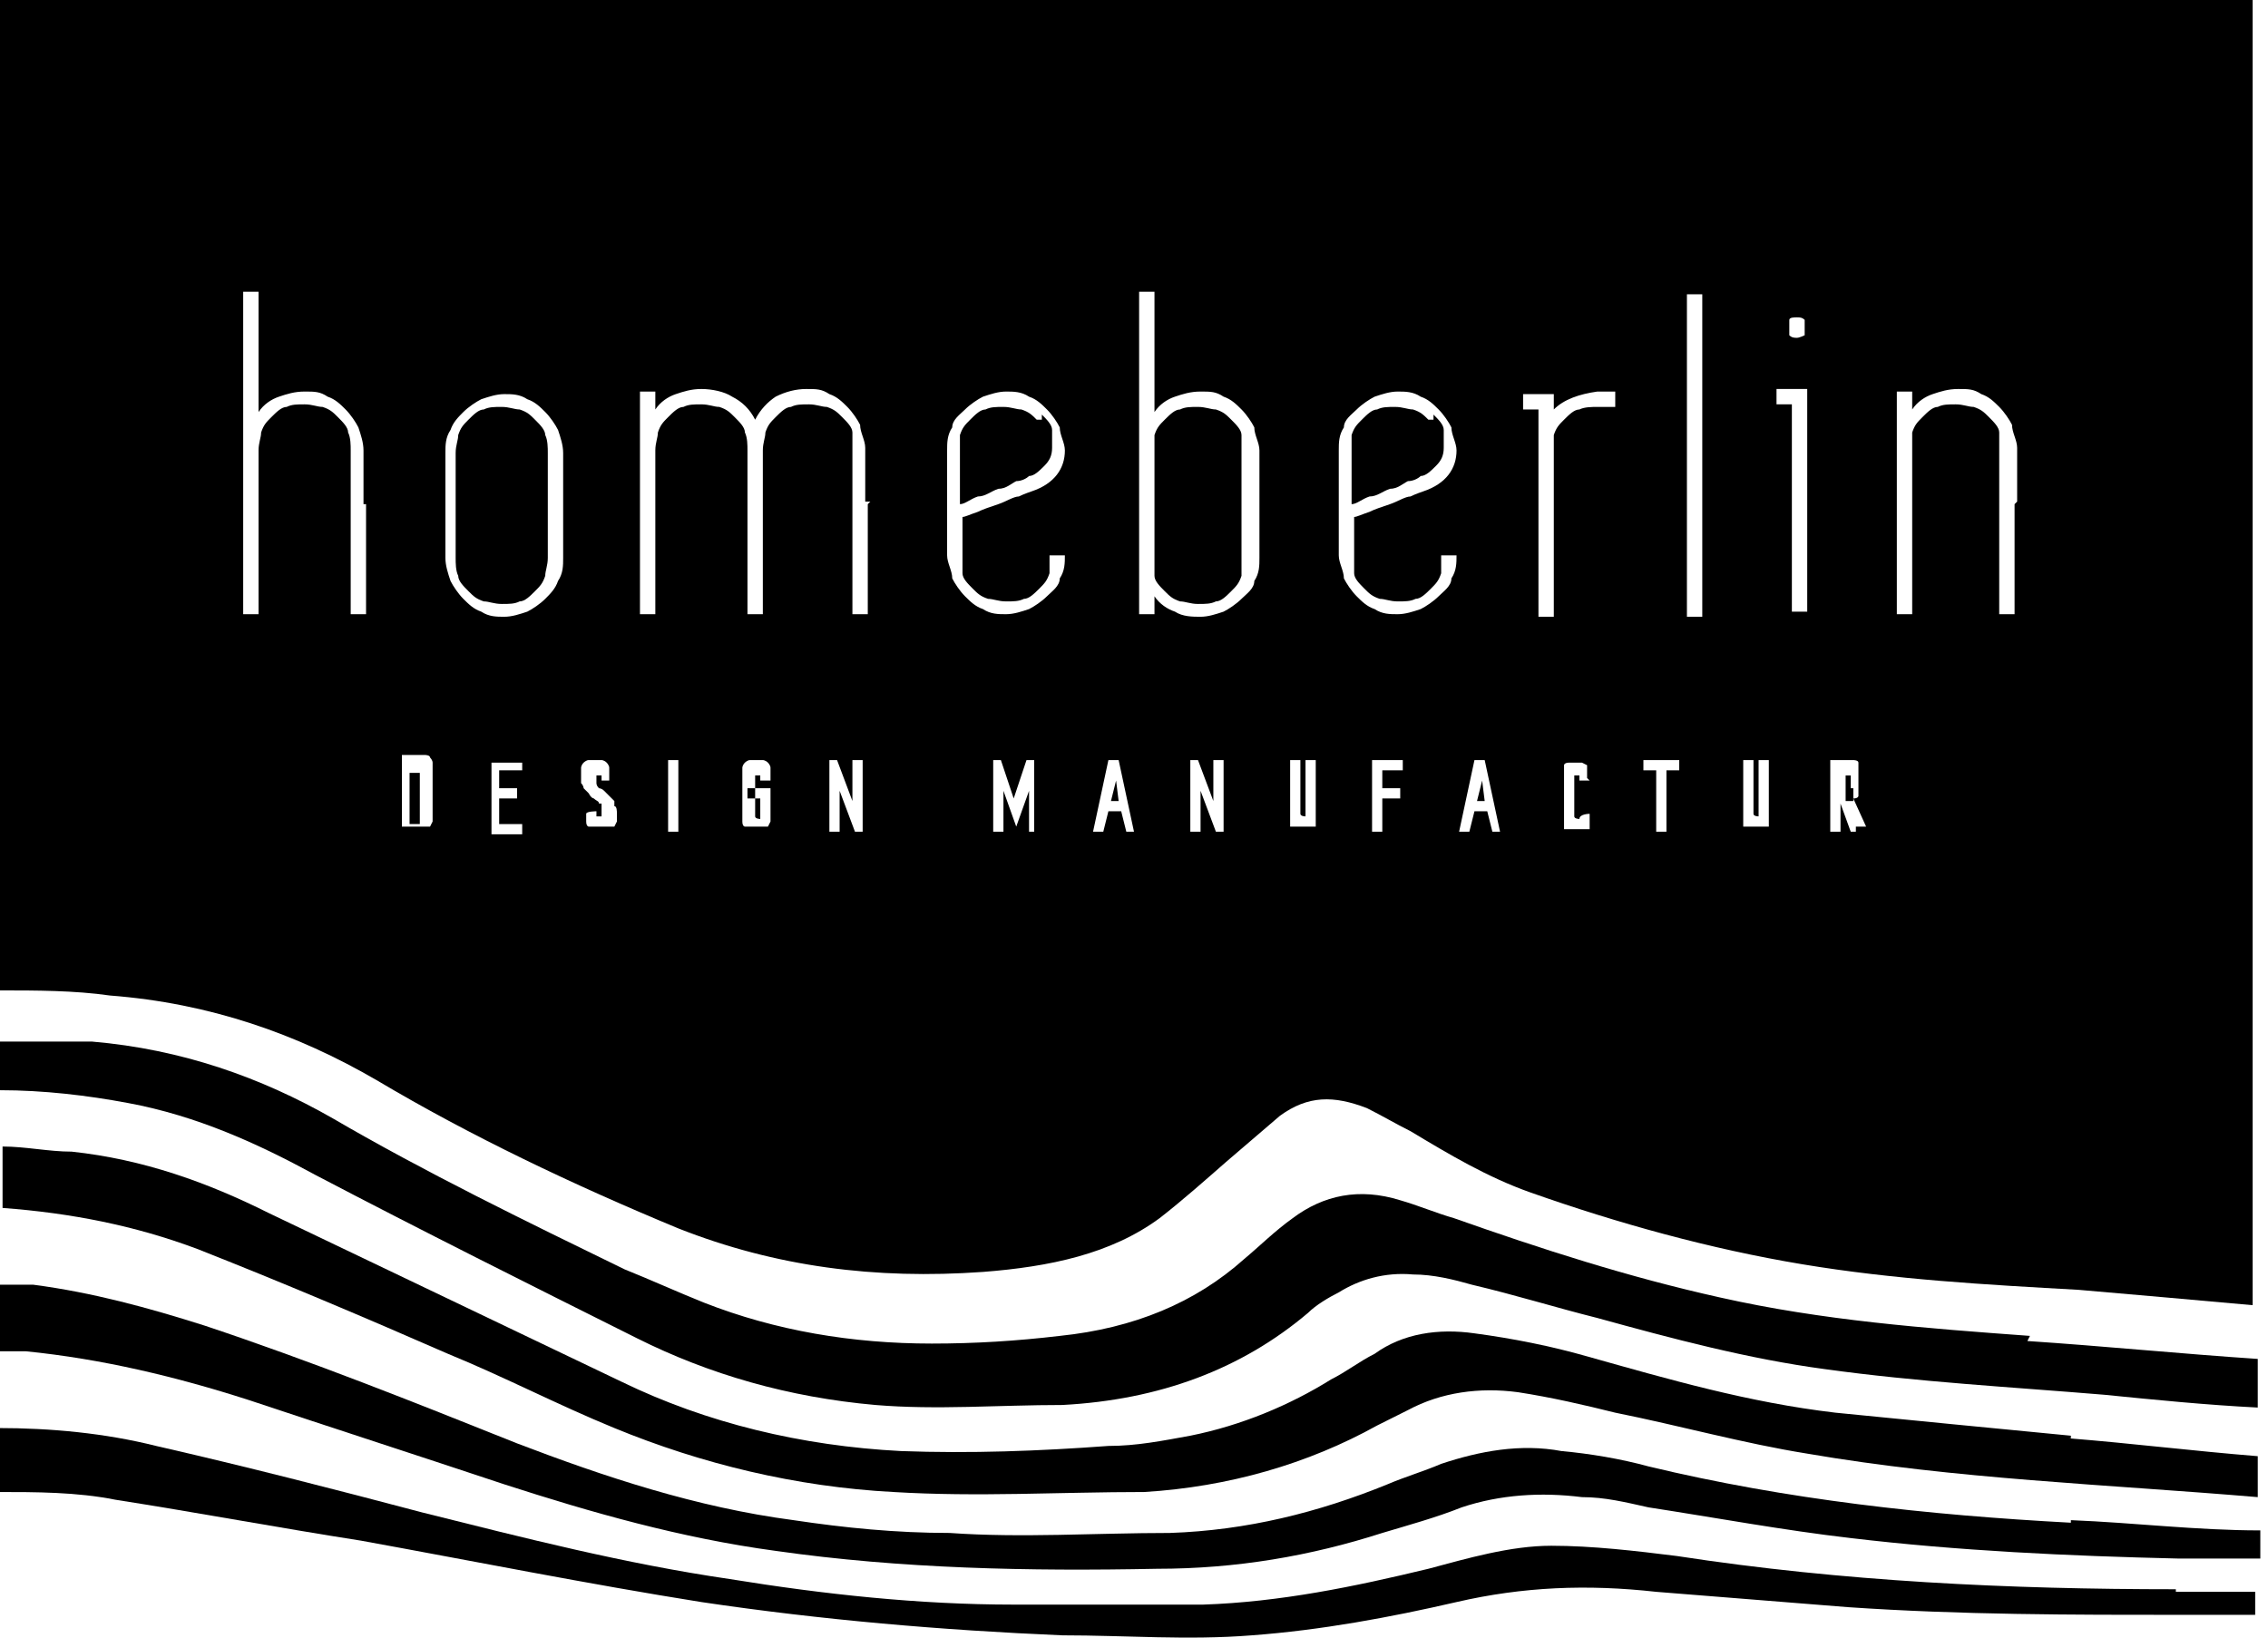
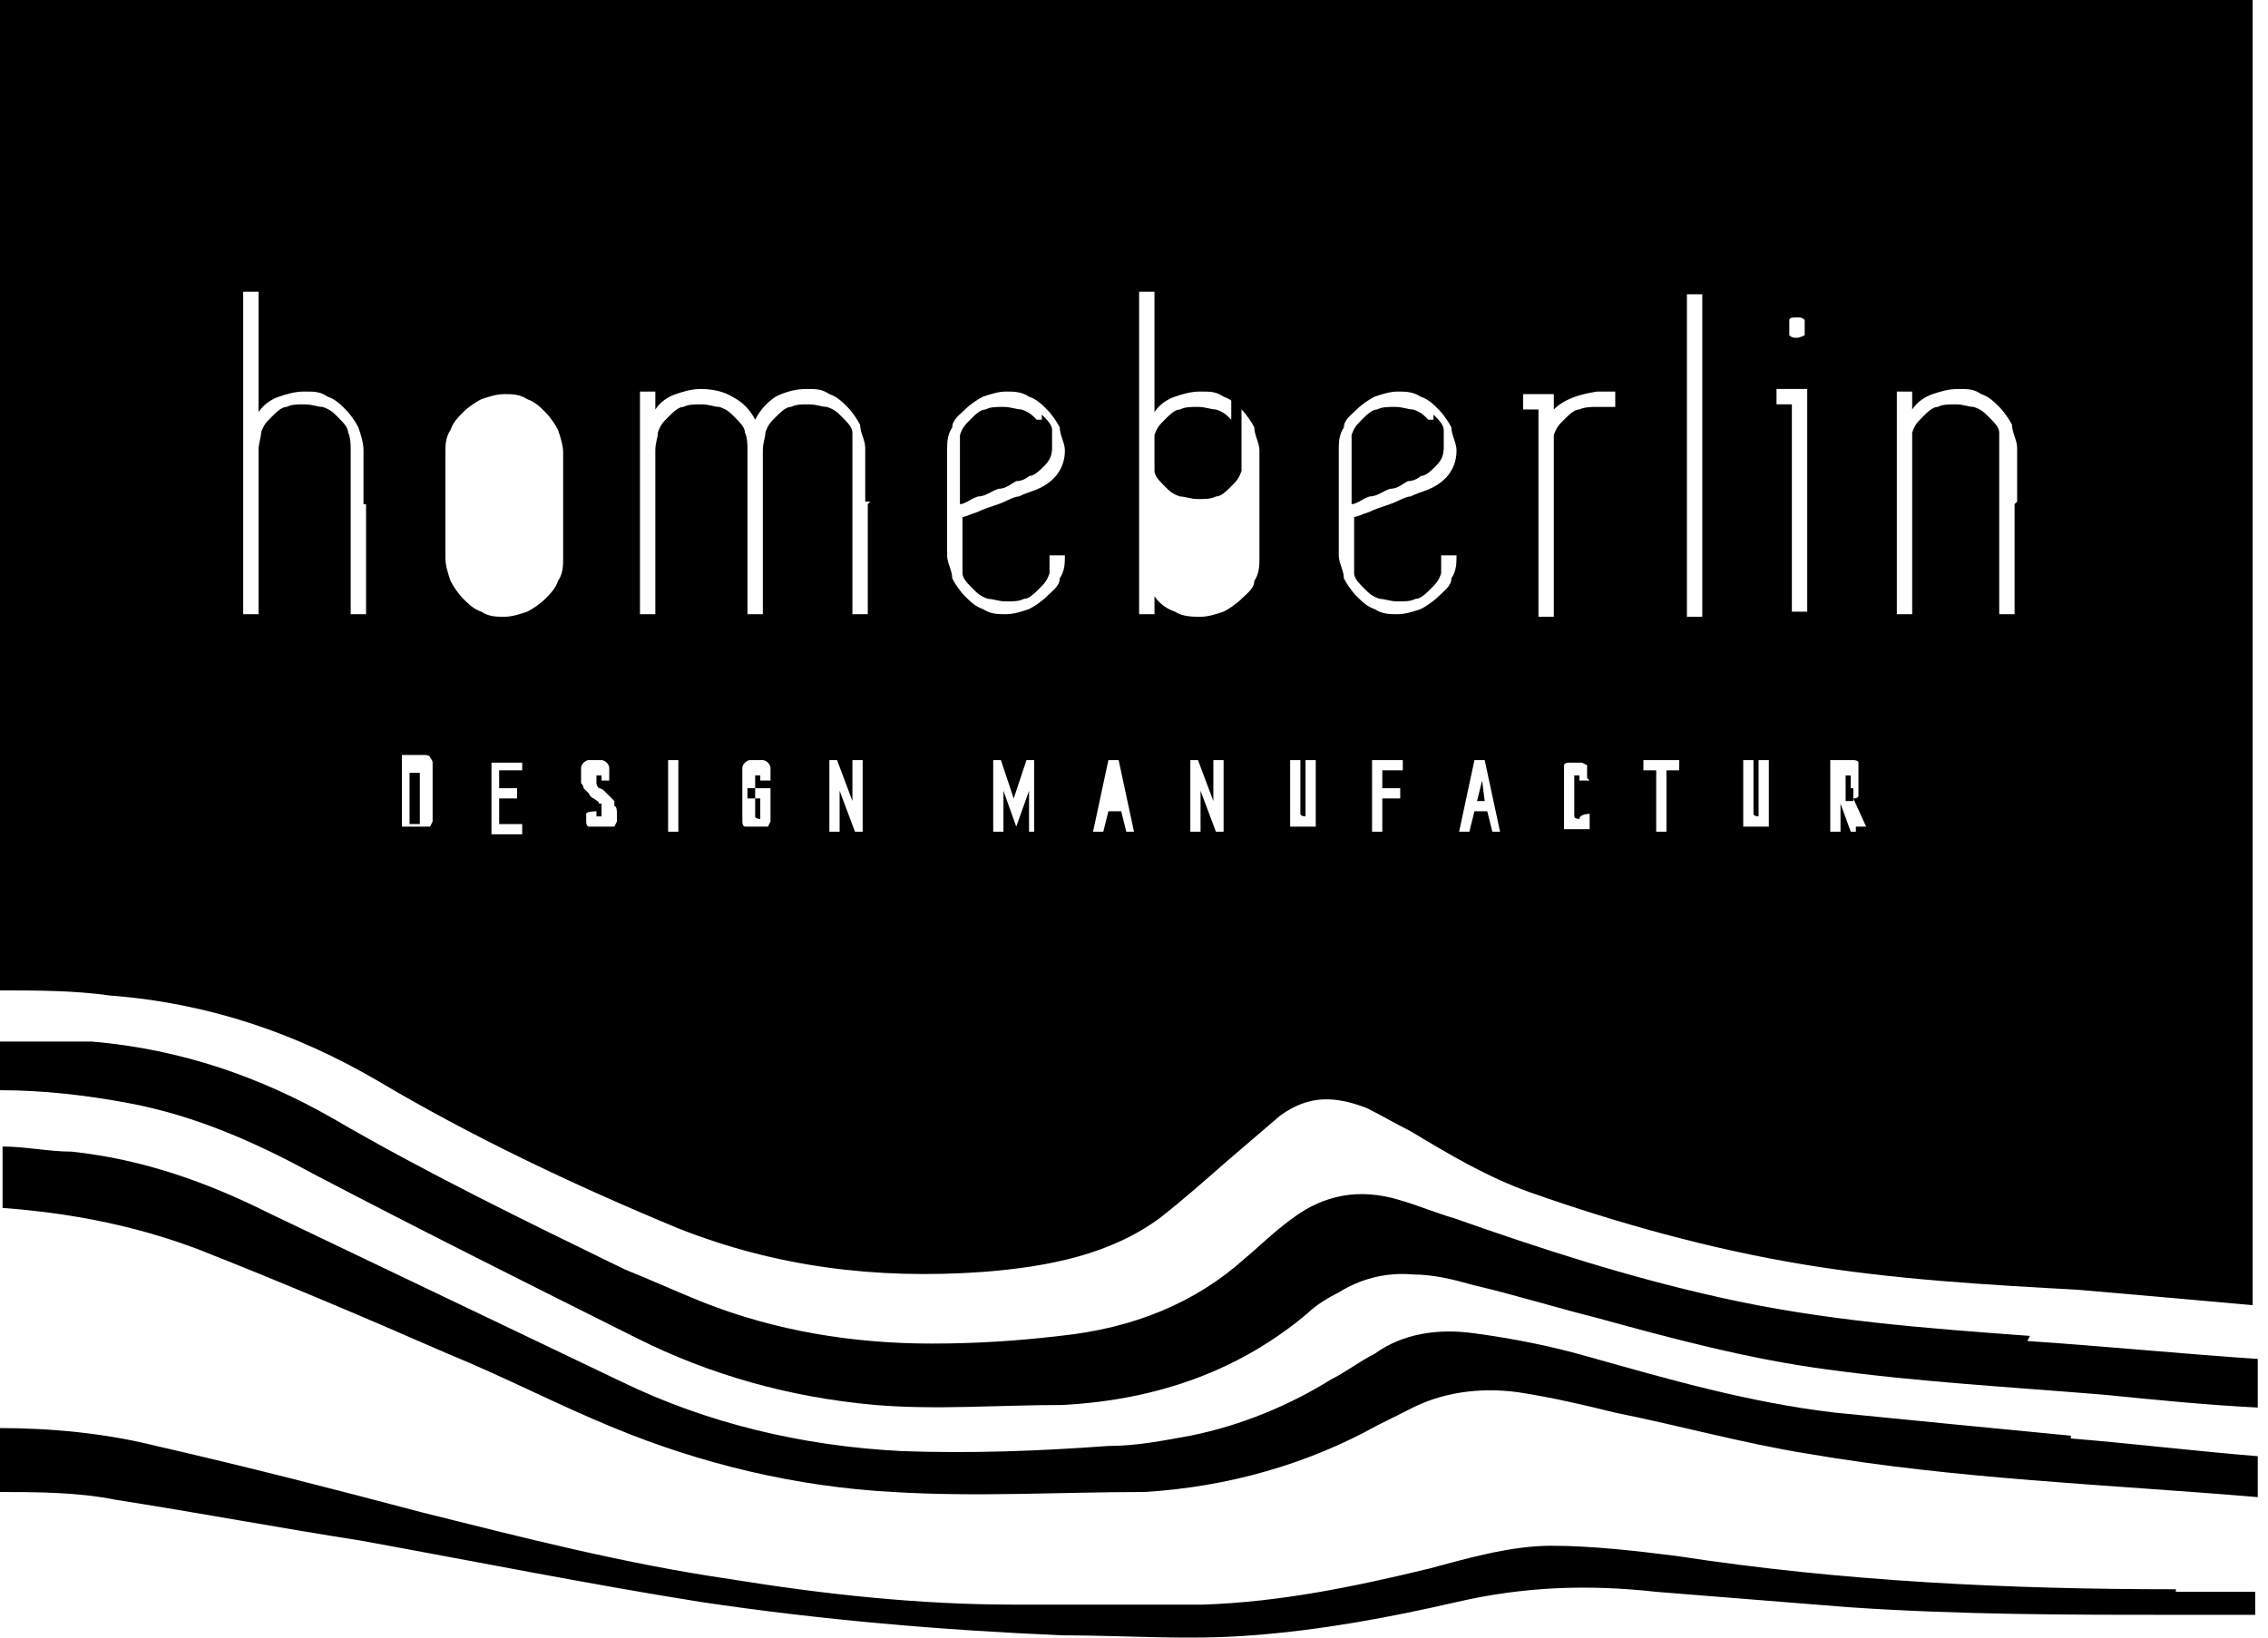
<svg xmlns="http://www.w3.org/2000/svg" id="Ebene_1" version="1.1" viewBox="0 0 88.6 64">
  <g>
    <path d="M80.9,56.1c-3.1-.3-6.2-.6-9.2-.9-3.4-.4-6.5-1.3-9.7-2.2-1.4-.4-2.9-.7-4.4-.9-1.4-.2-2.8,0-3.9.8-.6.3-1.1.7-1.7,1-1.6,1-3.5,1.8-5.5,2.2-1.1.2-2.1.4-3.2.4-2.7.2-5.4.3-8.1.2-3.9-.2-7.6-1.1-10.9-2.7-4.6-2.2-9.2-4.4-13.8-6.6-2.4-1.2-4.9-2.1-7.7-2.4-.9,0-1.8-.2-2.7-.2v2.4c2.7.2,5.2.7,7.6,1.6,3.3,1.3,6.6,2.7,9.8,4.1,2.2.9,4.3,2,6.5,2.9,3.4,1.4,7.1,2.3,10.9,2.5,3.3.2,6.5,0,9.8,0,3.3-.2,6.4-1.1,9.1-2.6.4-.2.8-.4,1.2-.6,1.3-.7,2.8-.9,4.3-.7,1.3.2,2.6.5,3.8.8,2.5.5,5,1.2,7.5,1.6,5.8,1,11.7,1.2,17.6,1.7v-1.6c-2.5-.2-4.9-.5-7.4-.7h.1Z" />
    <path d="M85,62.1c-6.5,0-13-.3-19.5-1.3-1.6-.2-3.3-.4-4.9-.4s-3.3.5-4.8.9c-2.9.7-5.8,1.3-8.8,1.4h-7.4c-3.7,0-7.4-.4-11.1-1-4.1-.6-8-1.6-12-2.6-3.4-.9-6.9-1.8-10.4-2.6-2-.5-4.1-.7-6.2-.7v2.5c1.5,0,3.1,0,4.6.3,3.2.5,6.4,1.1,9.6,1.6,4.4.8,8.9,1.7,13.3,2.4,4.7.7,9.4,1.1,14.1,1.3,2.5,0,4.9.2,7.4,0,2.7-.2,5.4-.7,8-1.3s5.1-.7,7.8-.4c2.5.2,5,.4,7.5.6,4.4.3,8.7.3,13.1.3h2.8v-.9h-3.3.2Z" />
-     <path d="M80.9,59.5c-5.6-.3-11.1-.9-16.5-2.2-1.1-.3-2.3-.5-3.4-.6-1.6-.3-3.2,0-4.7.5-.7.3-1.4.5-2.1.8-2.7,1.1-5.5,1.8-8.5,1.9-2.9,0-5.8.2-8.6,0-2.1,0-4.1-.2-6.1-.5-3.8-.5-7.4-1.7-10.8-3-4-1.6-8-3.2-12.2-4.6-2.2-.7-4.4-1.3-6.7-1.6-.4,0-.9,0-1.3,0v2.6H1c3,.3,5.9,1,8.7,1.9,3.3,1.1,6.7,2.2,10,3.3,3.4,1.1,6.9,2.1,10.6,2.6,4.9.7,9.9.8,14.9.7,3.1,0,6-.5,8.8-1.4,1-.3,2.1-.6,3.1-1,1.5-.5,3.1-.6,4.7-.4.9,0,1.7.2,2.6.4,2.6.4,5.3.9,7.9,1.2,4.2.5,8.5.7,12.8.8h3.2v-1.1c-2.5,0-4.9-.3-7.4-.4h0Z" />
    <g>
-       <path d="M48.1,16.4c-.2-.2-.3-.3-.6-.4-.2,0-.4-.1-.7-.1s-.5,0-.7.1c-.2,0-.4.2-.6.4-.2.2-.3.3-.4.6,0,.2,0,.4,0,.7v4.1c0,.2,0,.5,0,.7,0,.2.2.4.4.6s.3.3.6.4c.2,0,.4.1.7.1s.5,0,.7-.1c.2,0,.4-.2.6-.4.2-.2.3-.3.4-.6,0-.2,0-.4,0-.7v-4.1c0-.2,0-.5,0-.7,0-.2-.2-.4-.4-.6Z" />
+       <path d="M48.1,16.4c-.2-.2-.3-.3-.6-.4-.2,0-.4-.1-.7-.1s-.5,0-.7.1c-.2,0-.4.2-.6.4-.2.2-.3.3-.4.6,0,.2,0,.4,0,.7c0,.2,0,.5,0,.7,0,.2.2.4.4.6s.3.3.6.4c.2,0,.4.1.7.1s.5,0,.7-.1c.2,0,.4-.2.6-.4.2-.2.3-.3.4-.6,0-.2,0-.4,0-.7v-4.1c0-.2,0-.5,0-.7,0-.2-.2-.4-.4-.6Z" />
      <path d="M40.5,16.4c-.2-.2-.3-.3-.6-.4-.2,0-.4-.1-.7-.1s-.5,0-.7.1c-.2,0-.4.2-.6.4-.2.2-.3.3-.4.6,0,.2,0,.4,0,.7v2c.2,0,.4-.2.7-.3.3,0,.5-.2.8-.3.3,0,.5-.2.7-.3.2,0,.4-.1.5-.2.2,0,.4-.2.6-.4.2-.2.3-.4.3-.7s0-.5,0-.7c0-.2-.2-.4-.4-.6v.2Z" />
      <path d="M55.8,16.4c-.2-.2-.3-.3-.6-.4-.2,0-.4-.1-.7-.1s-.5,0-.7.1c-.2,0-.4.2-.6.4-.2.2-.3.3-.4.6,0,.2,0,.4,0,.7v2c.2,0,.4-.2.7-.3.3,0,.5-.2.8-.3.3,0,.5-.2.7-.3.2,0,.4-.1.5-.2.2,0,.4-.2.6-.4.2-.2.3-.4.3-.7s0-.5,0-.7c0-.2-.2-.4-.4-.6v.2Z" />
-       <path d="M20.9,16.4c-.2-.2-.3-.3-.6-.4-.2,0-.4-.1-.7-.1s-.5,0-.7.1c-.2,0-.4.2-.6.4-.2.2-.3.3-.4.6,0,.2-.1.4-.1.7v4.1c0,.2,0,.5.1.7,0,.2.2.4.4.6s.3.3.6.4c.2,0,.4.1.7.1s.5,0,.7-.1c.2,0,.4-.2.6-.4.2-.2.3-.3.4-.6,0-.2.1-.4.1-.7v-4.1c0-.2,0-.5-.1-.7,0-.2-.2-.4-.4-.6Z" />
    </g>
    <path d="M79.3,52.2c-4.1-.3-8.1-.6-12.1-1.5-3.6-.8-7-1.9-10.4-3.1-.7-.2-1.4-.5-2.1-.7-1.6-.5-3-.2-4.2.7-.7.5-1.3,1.1-1.9,1.6-1.9,1.7-4.3,2.7-7.2,3-1.7.2-3.3.3-5,.3-3.1,0-6.1-.5-8.9-1.6-1-.4-2.1-.9-3.1-1.3-3.9-1.9-7.8-3.8-11.4-5.9-2.8-1.6-5.9-2.7-9.4-3-1.2,0-2.4,0-3.6,0v1.9c1.7,0,3.4.2,5,.5,2.7.5,5.1,1.6,7.3,2.8,4.2,2.2,8.4,4.3,12.6,6.4,2.8,1.4,5.9,2.3,9.3,2.6,2.4.2,4.8,0,7.3,0,3.8-.2,7-1.4,9.6-3.6.3-.3.8-.6,1.2-.8.8-.5,1.8-.8,2.9-.7.8,0,1.6.2,2.3.4,1.7.4,3.3.9,4.9,1.3,2.9.8,5.9,1.6,8.9,2,3.6.5,7.3.7,10.9,1,2,.2,4,.4,6,.5v-1.9c-3-.2-6-.5-9-.7h0Z" />
  </g>
  <g>
    <path d="M0,0v38.7c1.4,0,2.9,0,4.3.2,3.9.3,7.3,1.5,10.4,3.3,3.7,2.2,7.7,4.1,11.8,5.8,3.8,1.5,7.7,2,11.9,1.7,2.6-.2,5-.7,6.9-2.1.9-.7,1.8-1.5,2.6-2.2.7-.6,1.4-1.2,2.1-1.8,1.1-.8,2.1-.8,3.4-.3.6.3,1.1.6,1.7.9,1.5.9,3,1.8,4.7,2.4,3.4,1.2,7,2.2,10.6,2.8s7.2.8,10.8,1c2.3.2,4.6.4,6.8.6V0H0ZM14.3,19.7v4.3h-.6v-6.4c0-.2,0-.5-.1-.7,0-.2-.2-.4-.4-.6s-.3-.3-.6-.4c-.2,0-.4-.1-.7-.1s-.5,0-.7.1c-.2,0-.4.2-.6.4-.2.2-.3.3-.4.6,0,.2-.1.4-.1.7v6.4h-.6v-12.6h.6v4.7c.2-.3.5-.5.8-.6s.6-.2,1-.2.6,0,.9.2c.3.1.5.3.7.5.2.2.4.5.5.7.1.3.2.6.2.9v2.1h.1ZM16.9,31.8v.3s0,0-.1.2c0,0-.1,0-.2,0h-.9v-2.8h.9s.2,0,.2.1c0,0,.1.1.1.2v1.8h0ZM20.4,30.1h-.9v.7h.7v.4h-.7v1h.9v.4h-1.2v-2.8h1.2v.4h0ZM22,21.8c0,.3,0,.6-.2.9-.1.3-.3.5-.5.7s-.5.4-.7.5c-.3.1-.6.2-.9.2s-.6,0-.9-.2c-.3-.1-.5-.3-.7-.5s-.4-.5-.5-.7c-.1-.3-.2-.6-.2-.9v-4.1c0-.3,0-.6.2-.9.1-.3.3-.5.5-.7.2-.2.5-.4.7-.5.3-.1.6-.2.9-.2s.6,0,.9.2c.3.1.5.3.7.5.2.2.4.5.5.7.1.3.2.6.2.9v4.1ZM23.9,30.5h-.4v-.2h-.2v.3h0q0,.1.1.2s.1,0,.2.1h0l.2.2.2.2v.2c.1,0,.1.2.1.3v.3s0,0-.1.2c0,0-.1,0-.2,0h-.6s-.1,0-.2,0c0,0-.1,0-.1-.2v-.3h0c0-.1.4-.1.4-.1h0v.2h.2v-.5h-.1c0-.1-.1-.1-.2-.2,0,0-.1,0-.2-.2l-.2-.2s0-.1-.1-.2v-.6s0-.1.1-.2c0,0,.1-.1.2-.1h.5s.1,0,.2.1c0,0,.1.1.1.2v.3h0v.2ZM26.5,32.5h-.4v-2.8h.4v2.8ZM30.1,30.5h-.4v-.2h-.2v1.6h0c0,.1.2.1.2.1h0v-.8h-.5v-.4h.9v1.3s0,0-.1.2c0,0-.1,0-.2,0h-.5s-.1,0-.2,0c0,0-.1,0-.1-.2v-2.1s0-.1.1-.2c0,0,.1-.1.2-.1h.5s.1,0,.2.1c0,0,.1.1.1.2v.3h0v.2ZM33.7,32.5h-.3l-.6-1.6v1.6h-.4v-2.8h.3l.6,1.6v-1.6h.4v2.8ZM33.9,19.7v4.3h-.6v-6.4c0-.2,0-.5,0-.7,0-.2-.2-.4-.4-.6s-.3-.3-.6-.4c-.2,0-.4-.1-.7-.1s-.5,0-.7.1c-.2,0-.4.2-.6.4-.2.2-.3.3-.4.6,0,.2-.1.4-.1.7v6.4h-.6v-6.4c0-.2,0-.5-.1-.7,0-.2-.2-.4-.4-.6-.2-.2-.3-.3-.6-.4-.2,0-.4-.1-.7-.1s-.5,0-.7.1c-.2,0-.4.2-.6.4-.2.2-.3.3-.4.6,0,.2-.1.4-.1.7v6.4h-.6v-8.7h.6v.7c.2-.3.5-.5.8-.6s.6-.2,1-.2.9.1,1.2.3c.4.2.7.5.9.9.2-.4.5-.7.8-.9.4-.2.8-.3,1.2-.3s.6,0,.9.2c.3.1.5.3.7.5.2.2.4.5.5.7,0,.3.2.6.2.9v2.1h.2ZM40.6,32.5h-.4v-1.6l-.5,1.4-.5-1.4v1.6h-.4v-2.8h.3l.5,1.5.5-1.5h.3v2.8h.2ZM41.6,17.6c0,.7-.4,1.3-1.3,1.6,0,0-.3.1-.5.2-.2,0-.5.2-.8.3-.3.1-.6.2-.8.3-.3.1-.5.2-.6.2v1.5c0,.2,0,.5,0,.7,0,.2.2.4.4.6s.3.3.6.4c.2,0,.4.1.7.1s.5,0,.7-.1c.2,0,.4-.2.6-.4s.3-.3.4-.6c0-.2,0-.4,0-.7h.6c0,.3,0,.6-.2.9,0,.3-.3.5-.5.7s-.5.4-.7.5c-.3.1-.6.2-.9.2s-.6,0-.9-.2c-.3-.1-.5-.3-.7-.5s-.4-.5-.5-.7c0-.3-.2-.6-.2-.9v-4.1c0-.3,0-.6.2-.9,0-.3.3-.5.5-.7s.5-.4.7-.5c.3-.1.6-.2.9-.2s.6,0,.9.2c.3.1.5.3.7.5.2.2.4.5.5.7,0,.3.2.6.2.9h-.2ZM44,32.5l-.2-.8h-.5l-.2.8h-.4l.6-2.8h.4l.6,2.8h-.4.1ZM47.8,32.5h-.3l-.6-1.6v1.6h-.4v-2.8h.3l.6,1.6v-1.6h.4v2.8ZM49.2,21.8c0,.3,0,.6-.2.9,0,.3-.3.5-.5.7s-.5.4-.7.5c-.3.1-.6.2-.9.2s-.7,0-1-.2c-.3-.1-.6-.3-.8-.6v.7h-.6v-12.6h.6v4.7c.2-.3.5-.5.8-.6s.6-.2,1-.2.6,0,.9.2c.3.1.5.3.7.5.2.2.4.5.5.7,0,.3.2.6.2.9v4.1h0ZM51.4,31.8v.3s0,0,0,.2c0,0,0,0-.2,0h-.6s0,0-.2,0c0,0,0,0,0-.2v-2.4h.4v2.1h0c0,.1.2.1.2.1h0v-2.2h.4v2.1h.2ZM54.9,30.1h-.9v.7h.7v.4h-.7v1.3h-.4v-2.8h1.2v.4h.1ZM56.9,17.6c0,.7-.4,1.3-1.3,1.6,0,0-.3.1-.5.2-.2,0-.5.2-.8.3-.3.1-.6.2-.8.3-.3.1-.5.2-.6.2v1.5c0,.2,0,.5,0,.7,0,.2.2.4.4.6s.3.3.6.4c.2,0,.4.1.7.1s.5,0,.7-.1c.2,0,.4-.2.6-.4s.3-.3.4-.6c0-.2,0-.4,0-.7h.6c0,.3,0,.6-.2.9,0,.3-.3.5-.5.7s-.5.4-.7.5c-.3.1-.6.2-.9.2s-.6,0-.9-.2c-.3-.1-.5-.3-.7-.5s-.4-.5-.5-.7c0-.3-.2-.6-.2-.9v-4.1c0-.3,0-.6.2-.9,0-.3.3-.5.5-.7s.5-.4.7-.5c.3-.1.6-.2.9-.2s.6,0,.9.2c.3.1.5.3.7.5.2.2.4.5.5.7,0,.3.2.6.2.9h-.2ZM58.3,32.5l-.2-.8h-.5l-.2.8h-.4l.6-2.8h.4l.6,2.8h-.4.1ZM62.1,30.5h-.4v-.2h-.2v1.6h0c0,.1.2.1.2.1h0c0-.2.4-.2.4-.2h0v.4s0,0,0,.2c0,0,0,0-.2,0h-.6s0,0-.2,0c0,0,0,0,0-.2v-2.1s0-.1,0-.2c0,0,0-.1.2-.1h.5s0,0,.2.1c0,0,0,.1,0,.2v.3h0ZM63.1,15.9h-.7c-.2,0-.5,0-.7.1-.2,0-.4.2-.6.4-.2.2-.3.3-.4.6,0,.2,0,.4,0,.7v6.4h-.6v-8.1h-.6v-.6h1.2v.6h0c.4-.4,1-.6,1.7-.7h.7v.6h0ZM65.6,30.1h-.5v2.4h-.4v-2.4h-.5v-.4h1.4v.4ZM66.5,24.1h-.6v-12.6h.6v12.6ZM69.1,31.8v.3s0,0,0,.2c0,0,0,0-.2,0h-.6s0,0-.2,0c0,0,0,0,0-.2v-2.4h.4v2.1h0c0,.1.2.1.2.1h0v-2.2h.4v2.1h.2ZM70.6,15.8v8.1h-.6v-8.1h-.6v-.6h1.2s0,.6,0,.6ZM70.5,13.1s-.2.1-.3.1-.2,0-.3-.1c0,0,0-.2,0-.3s0-.2,0-.3.2-.1.3-.1.2,0,.3.1c0,0,0,.2,0,.3s0,.2,0,.3ZM72.3,32.5l-.4-1.1h0v1.1h-.4v-2.8h.9s.2,0,.2.1c0,0,0,.1,0,.2v.9s0,.1,0,.2c0,0,0,.1-.2.1h0l.5,1.1h-.4v.2ZM78.7,19.7v4.3h-.6v-6.4c0-.2,0-.5,0-.7,0-.2-.2-.4-.4-.6-.2-.2-.3-.3-.6-.4-.2,0-.4-.1-.7-.1s-.5,0-.7.1c-.2,0-.4.2-.6.4-.2.2-.3.3-.4.6,0,.2,0,.4,0,.7v6.4h-.6v-8.7h.6v.7c.2-.3.5-.5.8-.6s.6-.2,1-.2.6,0,.9.2c.3.1.5.3.7.5.2.2.4.5.5.7,0,.3.2.6.2.9v2.1h0Z" />
    <path d="M16.4,30.2h-.4v2h.4v-1.6h0v-.4Z" />
    <path d="M72.3,30.8v-.4h0q0-.1,0-.1h-.2v1h.3v-.5Z" />
-     <polygon points="43.4 31.3 43.7 31.3 43.6 30.5 43.4 31.3" />
    <polygon points="57.7 31.3 58 31.3 57.9 30.5 57.7 31.3" />
  </g>
</svg>